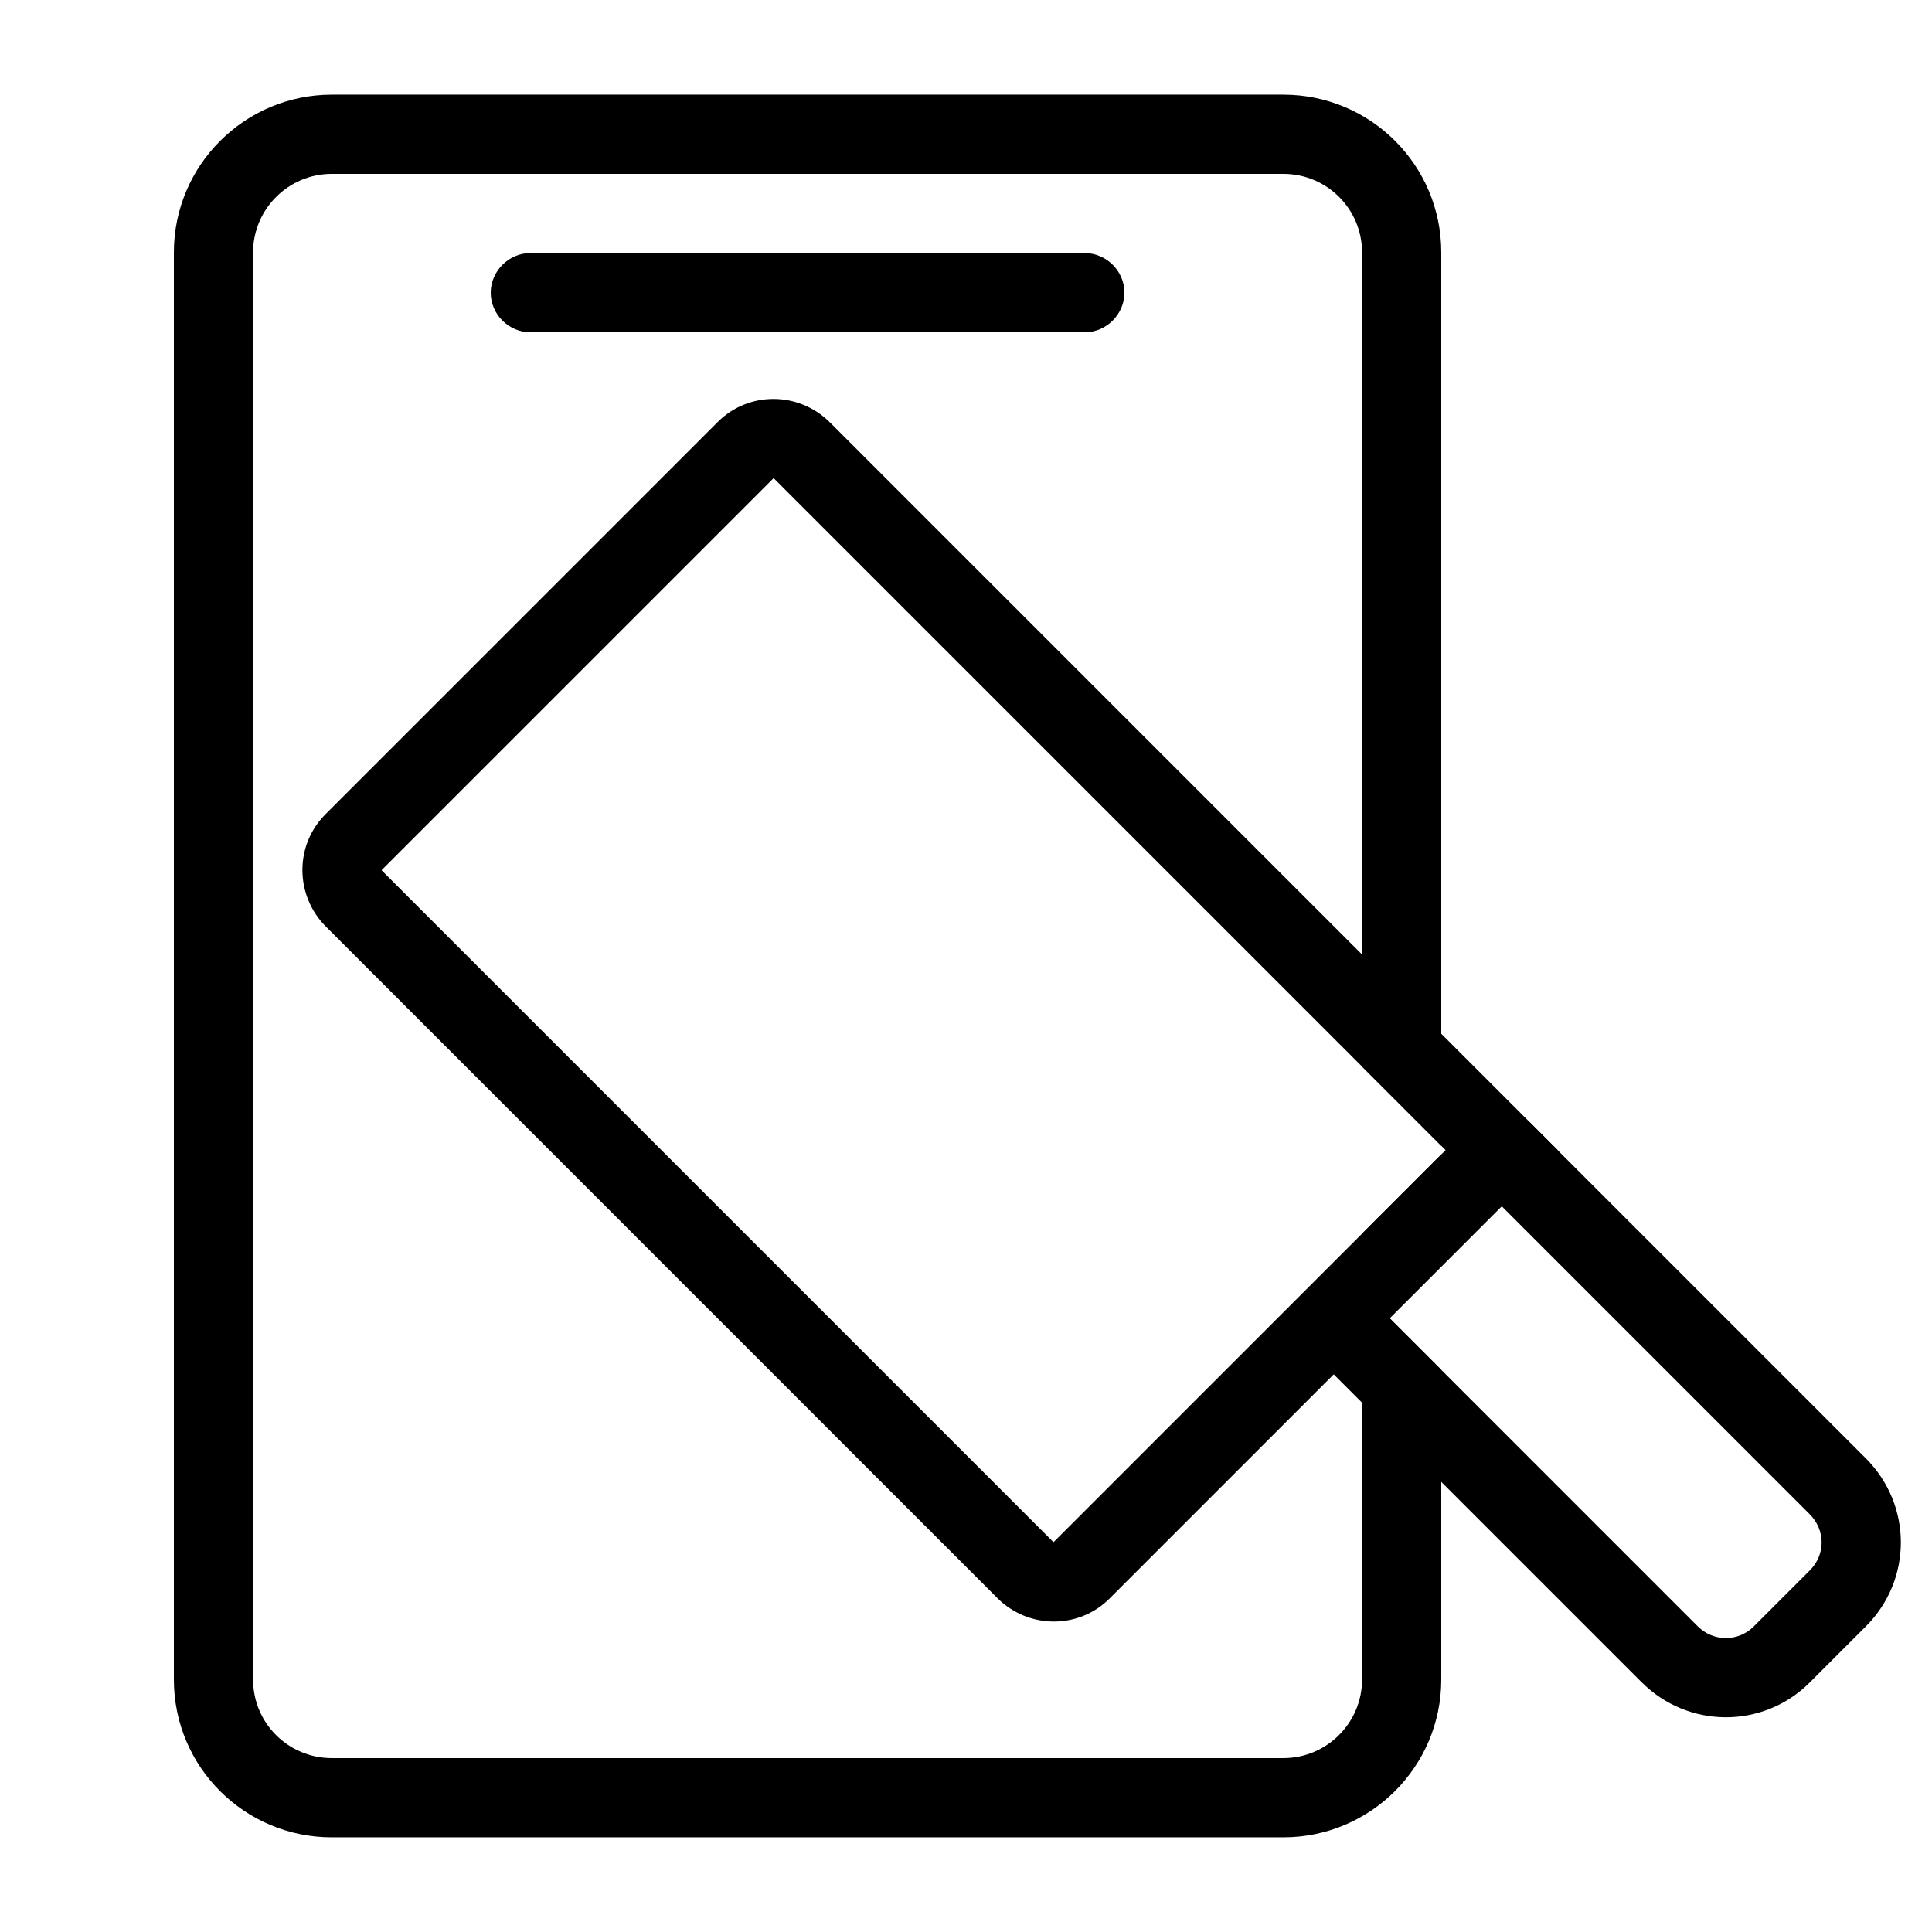
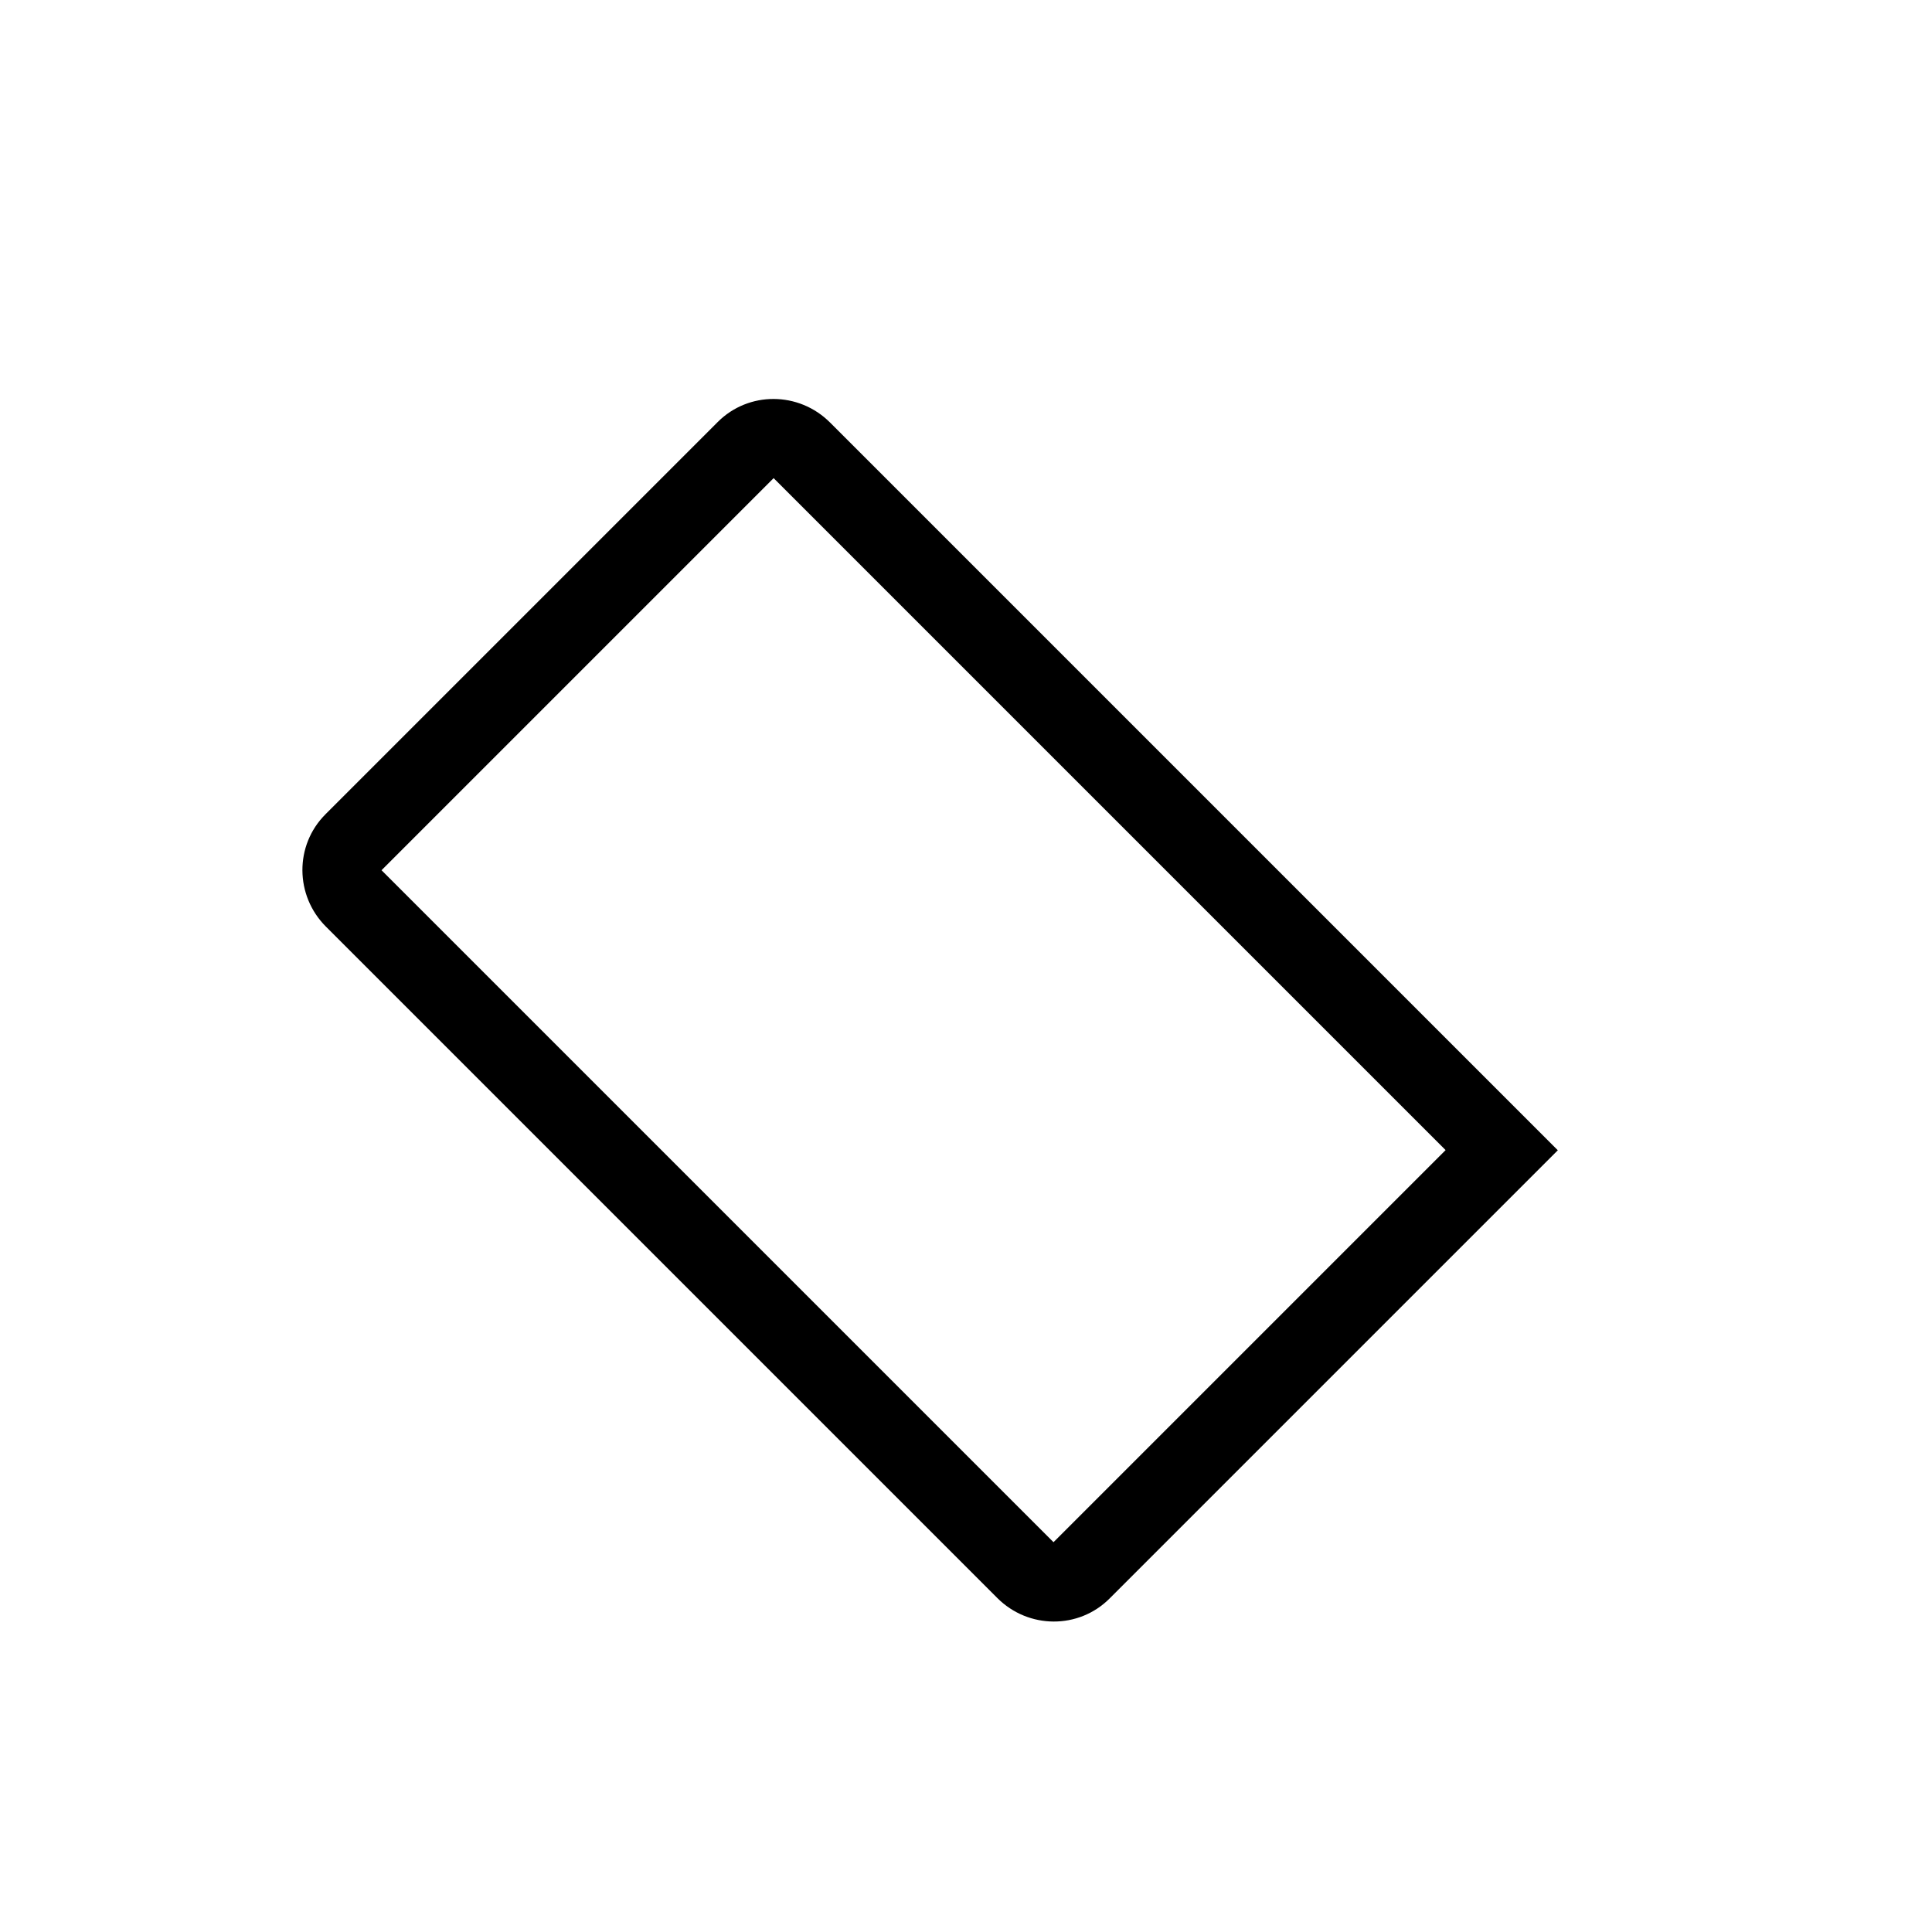
<svg xmlns="http://www.w3.org/2000/svg" fill="#000000" width="800px" height="800px" version="1.1" viewBox="144 144 512 512">
  <g fill-rule="evenodd">
-     <path d="m525.95 449.95v14.926l-20.992 20.992v-14.926zm0-2.297v-236.77c0-23.121-18.738-41.797-41.859-41.797h-252.15c-23.082 0-41.859 18.715-41.859 41.797v378.23c0 23.121 18.742 41.797 41.859 41.797h252.15c23.082 0 41.859-18.711 41.859-41.797v-82.09l-20.992-20.992v103.08c0 11.469-9.355 20.805-20.867 20.805h-252.15c-11.547 0-20.867-9.301-20.867-20.805v-378.23c0-11.469 9.355-20.805 20.867-20.805h252.15c11.551 0 20.867 9.301 20.867 20.805v215.77z" />
    <path d="m230.23 359.81 103.98-103.98c8.18-8.18 21.488-8.129 29.754 0.137l192.87 192.87-118.79 118.79c-8.176 8.176-21.484 8.129-29.75-0.141l-177.92-177.92c-8.254-8.254-8.32-21.57-0.137-29.754zm192.96 192.89 103.91-103.91-178.08-178.08-103.91 103.91z" />
-     <path d="m579.05 589.81c12.336 12.332 32.215 12.406 44.559 0.059l14.875-14.875c12.34-12.34 12.379-32.121-0.059-44.559l-89.016-89.016-14.844 14.844 89.016 89.016c4.227 4.227 4.215 10.719 0.059 14.871l-14.875 14.875c-4.121 4.125-10.711 4.102-14.871-0.059l-89.016-89.016-14.844 14.844z" />
-     <path d="m431.48 211.07h-146.93c-5.801 0-10.504 4.867-10.504 10.496 0 5.797 4.844 10.496 10.504 10.496h146.93c5.805 0 10.508-4.871 10.508-10.496 0-5.797-4.848-10.496-10.508-10.496z" />
  </g>
</svg>